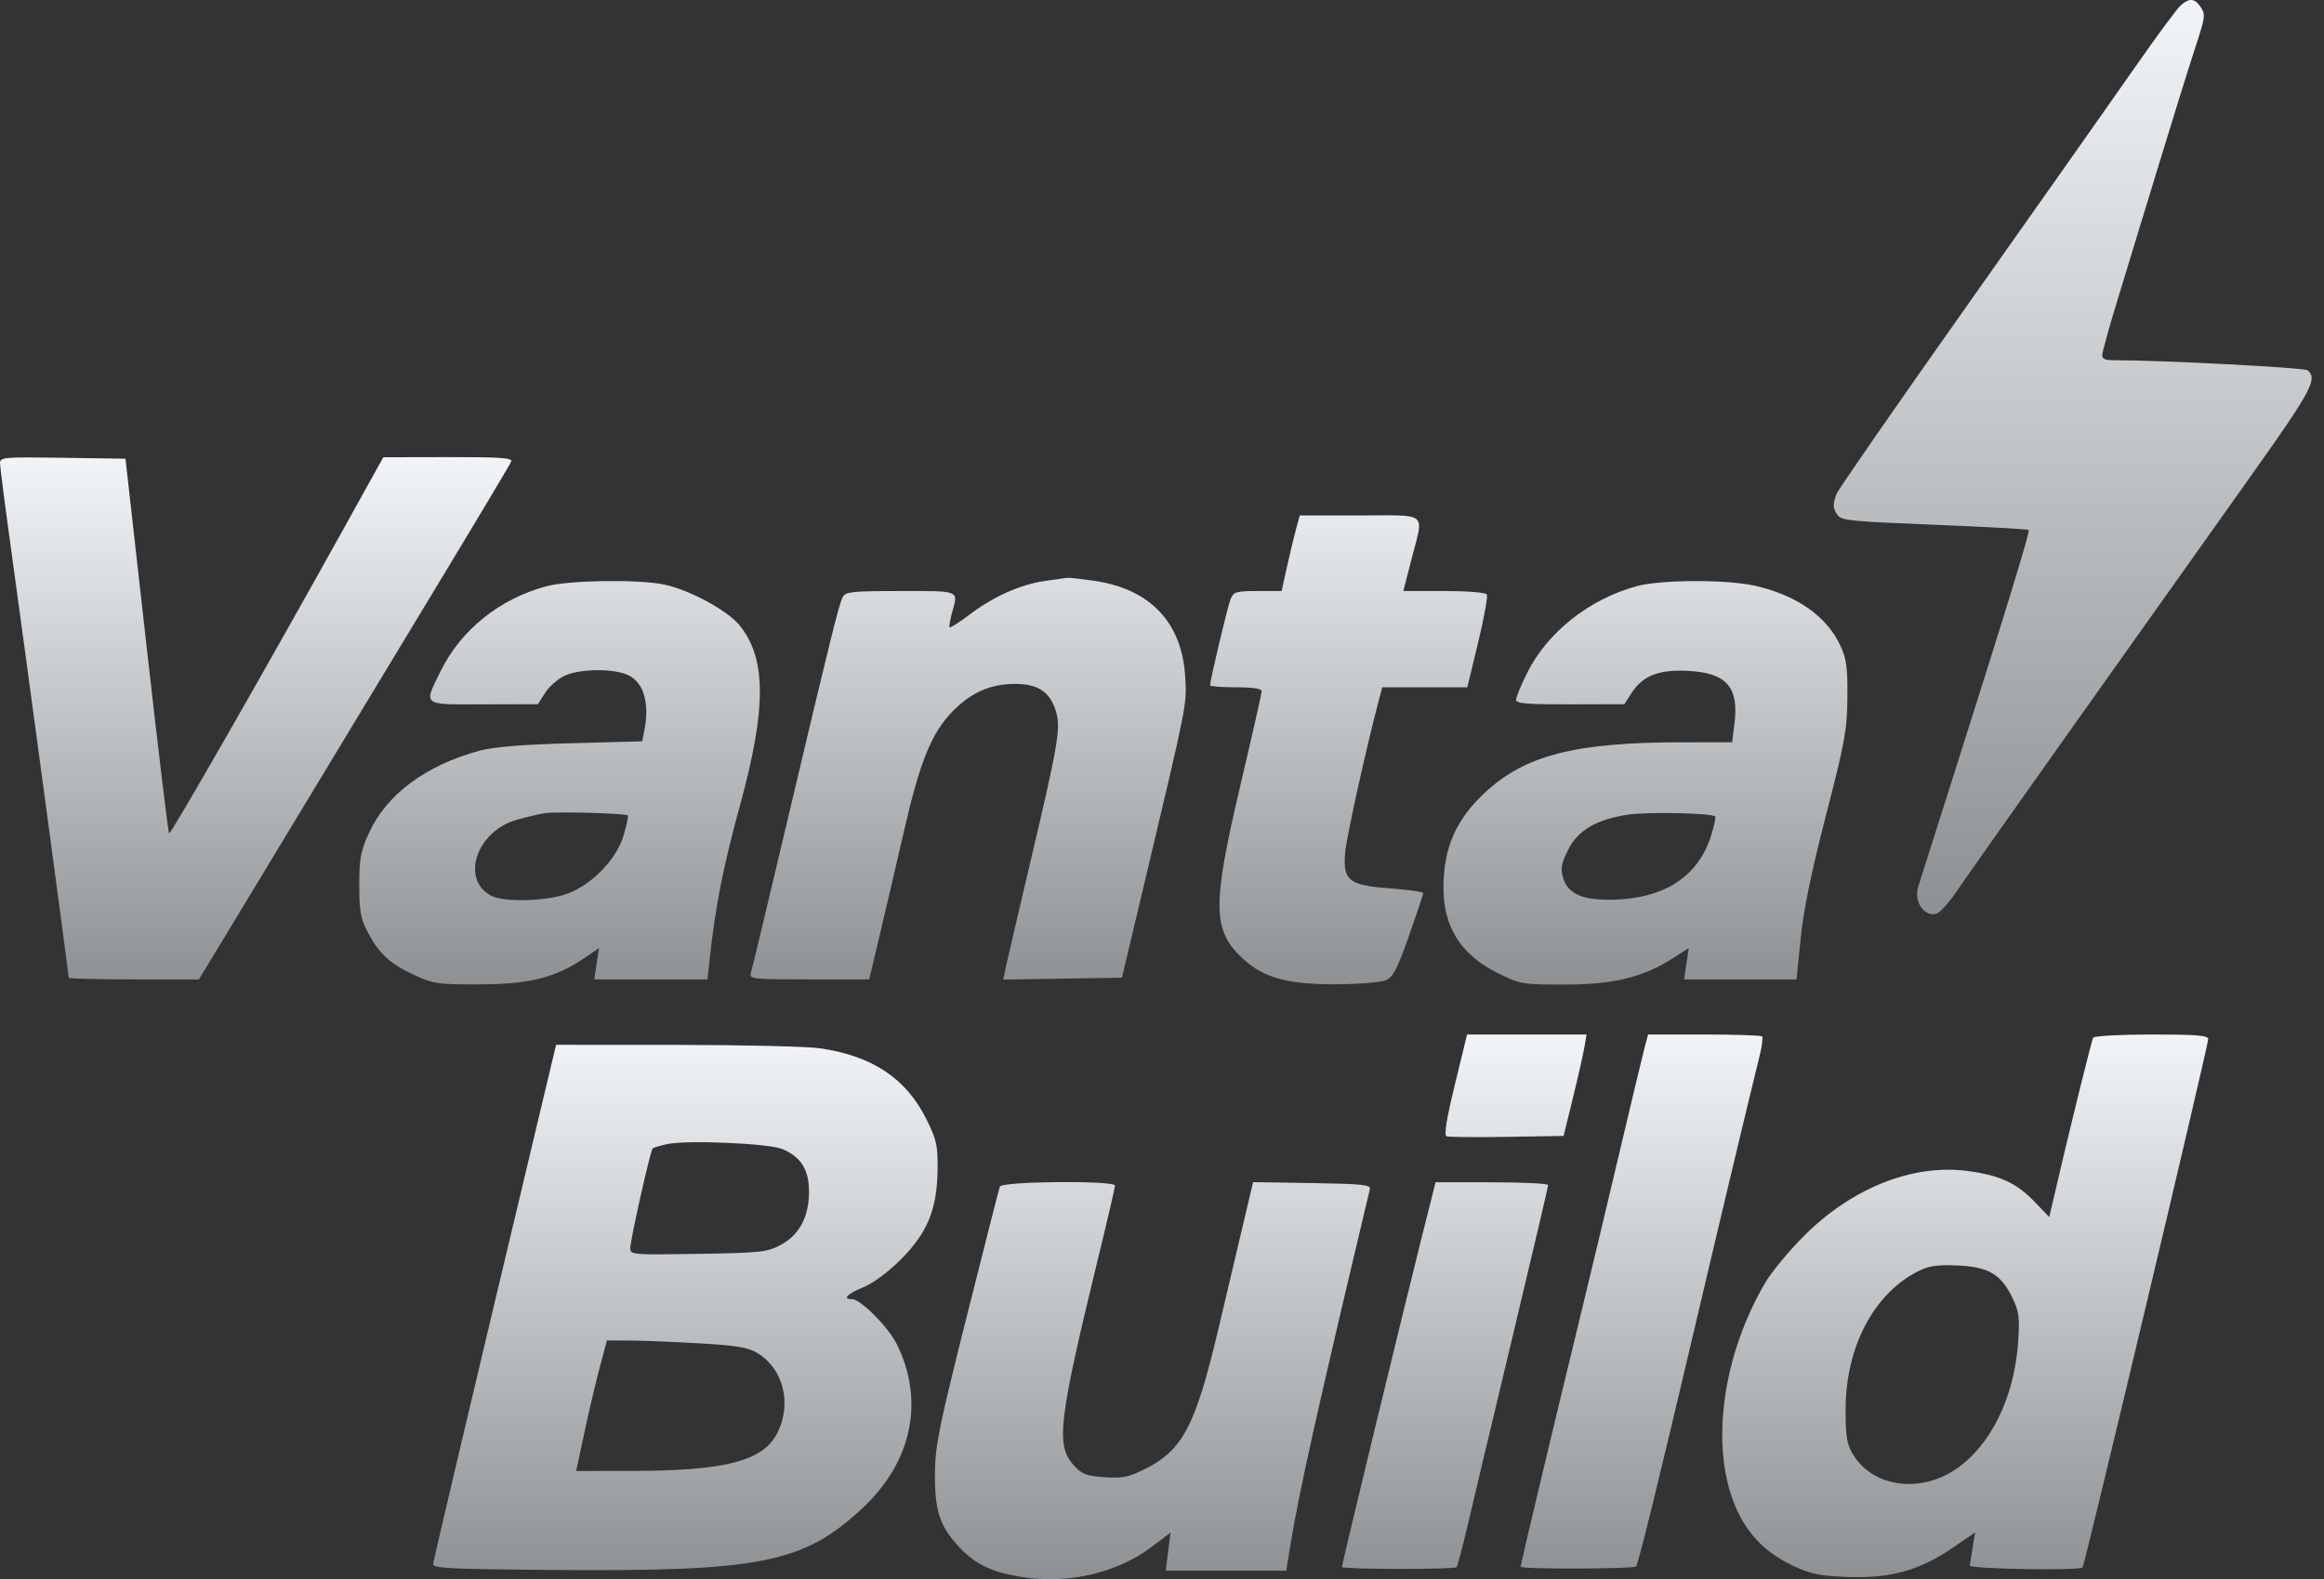
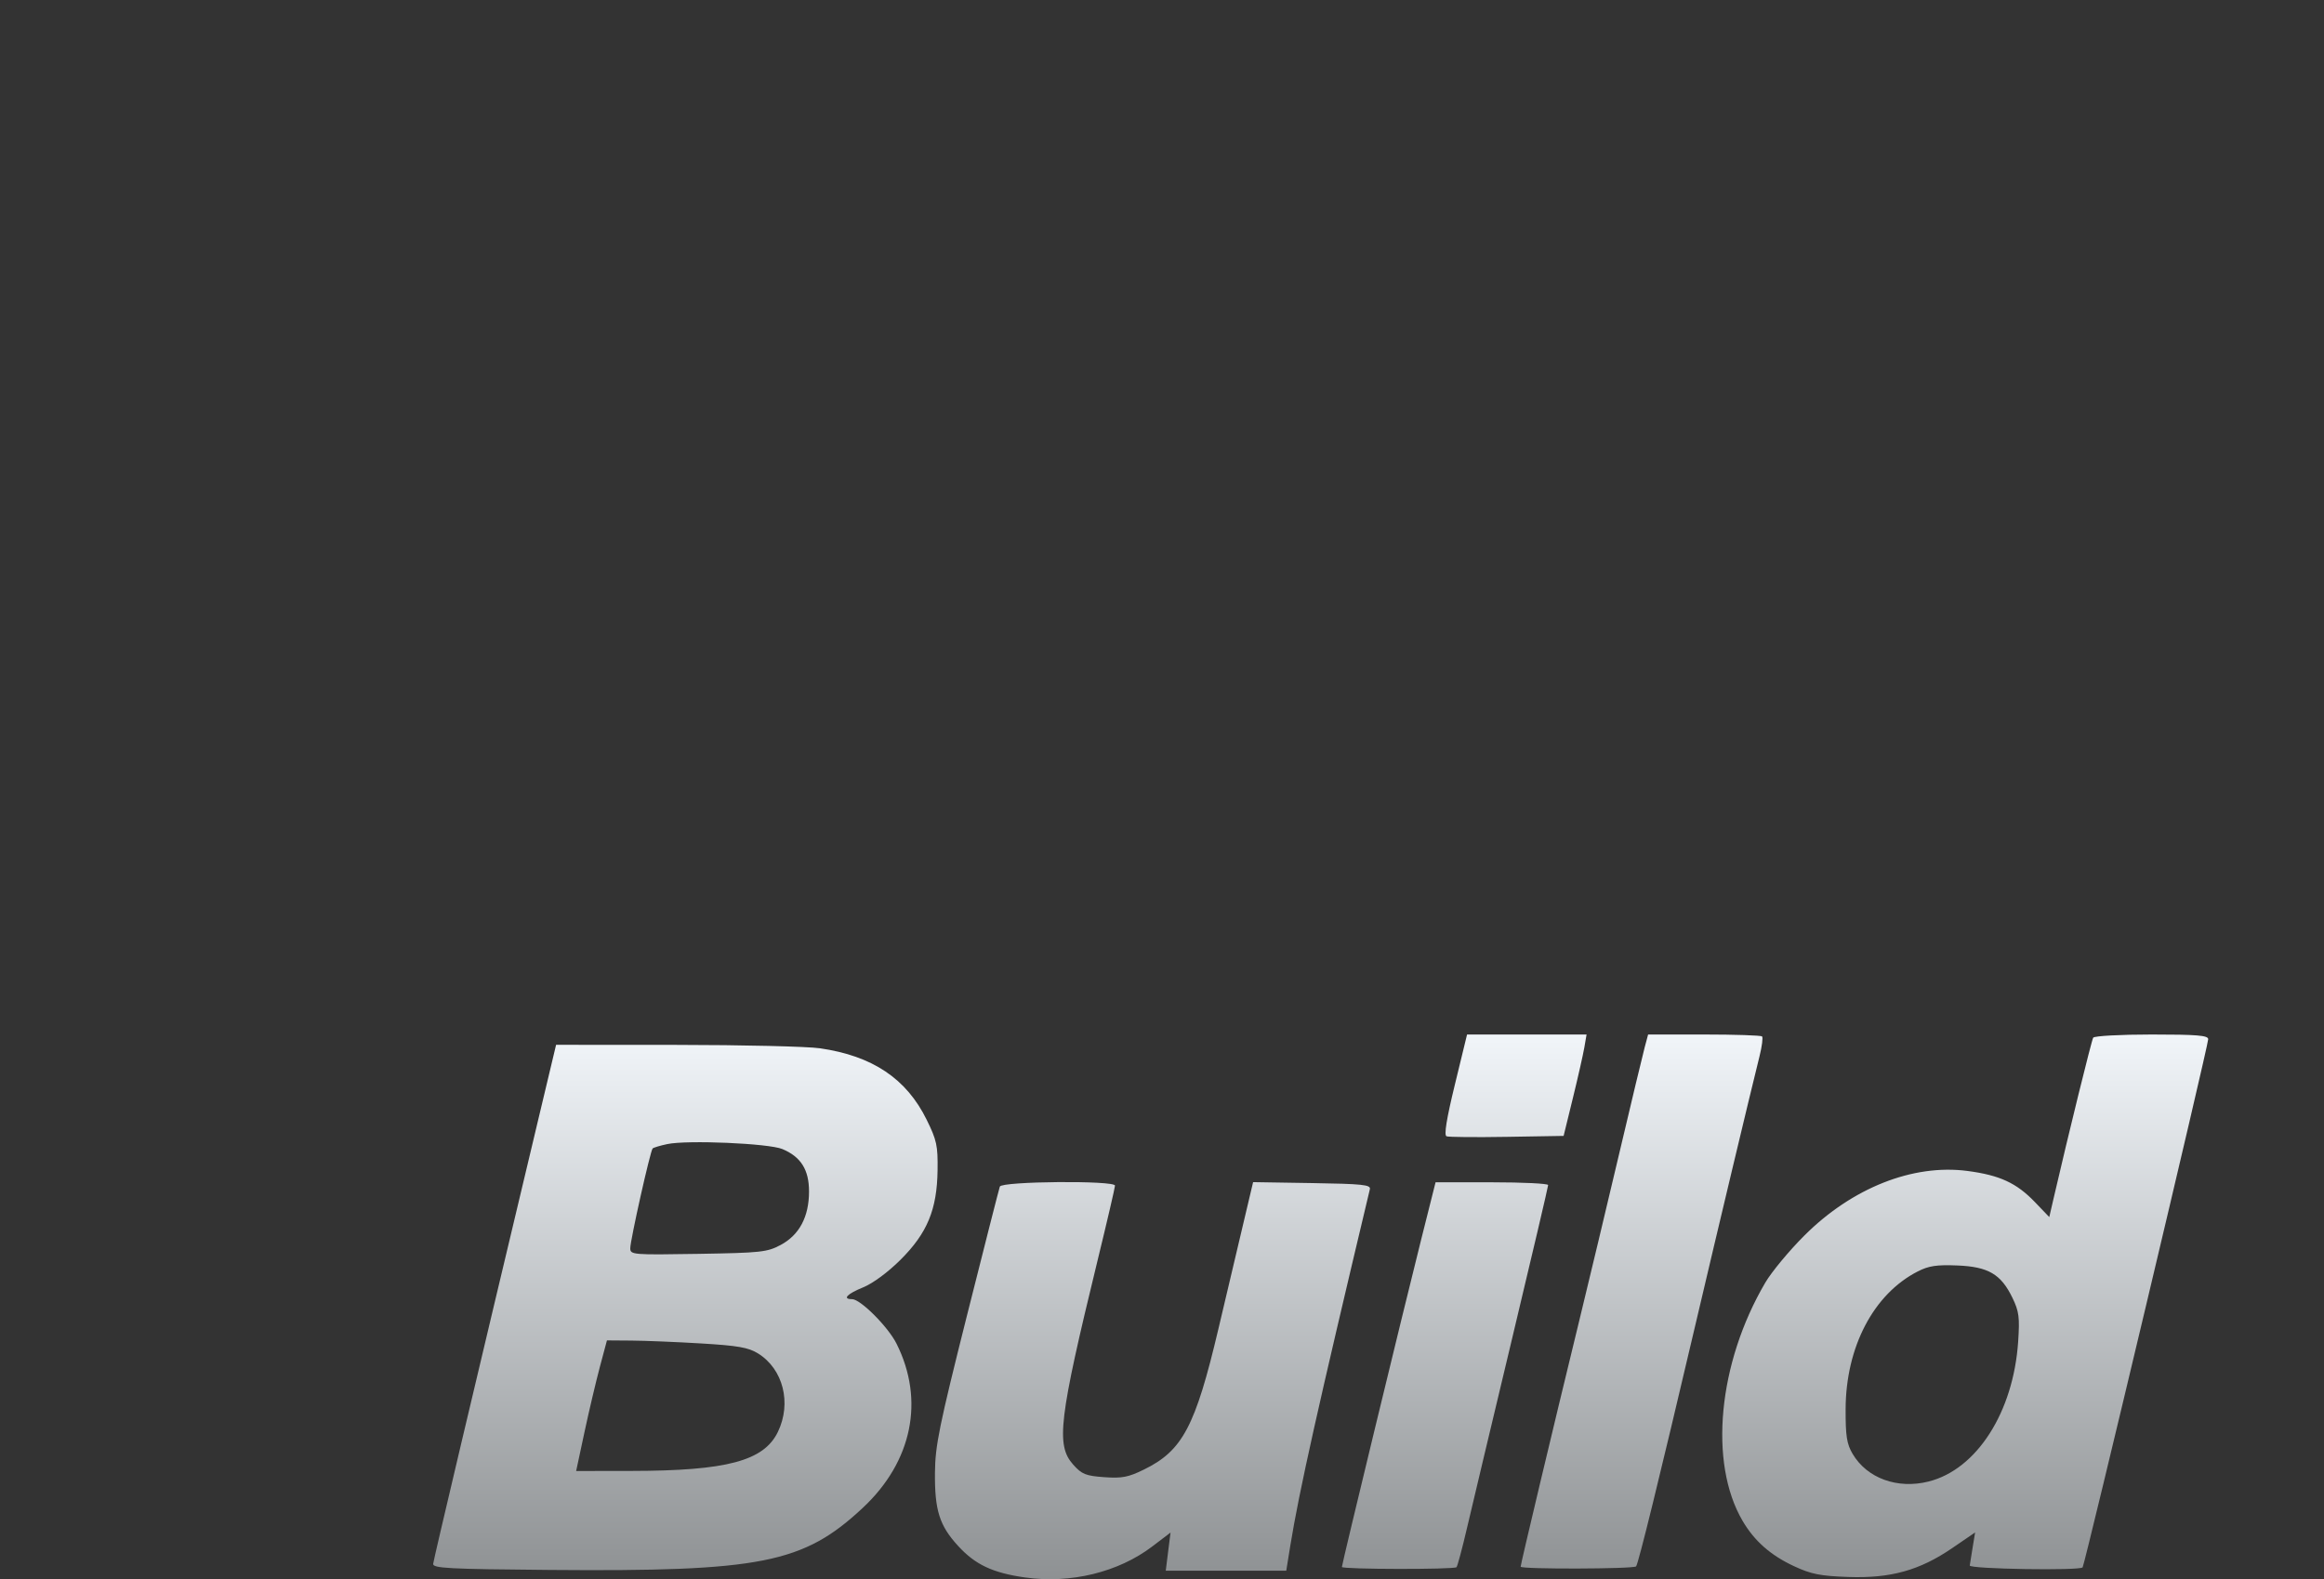
<svg xmlns="http://www.w3.org/2000/svg" width="128" height="87" viewBox="0 0 128 87" fill="none">
  <rect x="0" y="0" width="128" height="87" fill="#333333" stroke="none" />
-   <path fill-rule="evenodd" clip-rule="evenodd" d="M0 25.512C0 25.701 0.301 28.025 0.668 30.676C1.377 35.796 3.787 53.709 3.787 53.865C3.787 53.916 5.4 53.957 7.371 53.957H10.956L12.134 52.016C12.783 50.949 14.779 47.647 16.569 44.679C18.36 41.711 21.679 36.221 23.944 32.478C26.209 28.735 28.105 25.561 28.158 25.425C28.234 25.226 27.548 25.178 24.682 25.184L21.112 25.191L19.145 28.734C14.805 36.555 9.4 46 9.313 45.914C9.263 45.864 8.702 41.199 8.066 35.547L6.911 25.272L3.456 25.22C0.224 25.172 0 25.191 0 25.512ZM71.394 29.102C71.287 29.491 71.062 30.428 70.893 31.185L70.587 32.561H69.276C68.098 32.561 67.948 32.604 67.784 32.987C67.626 33.358 66.649 37.461 66.649 37.755C66.649 37.814 67.288 37.863 68.069 37.863C69.001 37.863 69.489 37.937 69.489 38.078C69.489 38.196 68.965 40.518 68.324 43.237C66.737 49.978 66.764 51.287 68.524 52.877C69.643 53.888 71 54.245 73.654 54.225C74.852 54.217 76.052 54.118 76.321 54.005C76.727 53.836 76.944 53.421 77.6 51.56C78.034 50.327 78.389 49.264 78.388 49.199C78.388 49.133 77.574 49.018 76.579 48.944C74.272 48.771 73.951 48.513 74.09 46.952C74.167 46.083 75.239 41.236 75.943 38.573L76.13 37.863H78.473H80.815L81.411 35.4C81.738 34.046 81.954 32.853 81.89 32.749C81.824 32.642 80.812 32.561 79.533 32.561H77.292L77.741 30.81C78.426 28.142 78.726 28.396 74.894 28.396H71.589L71.394 29.102ZM57.542 32.006C56.191 32.205 54.714 32.865 53.406 33.855C52.839 34.284 52.343 34.602 52.303 34.563C52.264 34.523 52.322 34.163 52.433 33.763C52.783 32.502 52.922 32.561 49.614 32.561C46.929 32.561 46.572 32.599 46.414 32.893C46.209 33.277 45.746 35.149 43.268 45.626C42.271 49.844 41.409 53.444 41.353 53.626C41.259 53.933 41.496 53.957 44.562 53.957H47.872L48.446 51.543C48.761 50.215 49.373 47.595 49.804 45.721C50.678 41.93 51.306 40.388 52.461 39.197C53.47 38.158 54.538 37.683 55.878 37.678C57.145 37.673 57.797 38.089 58.136 39.118C58.445 40.054 58.312 40.869 56.809 47.236C56.096 50.255 55.455 53.005 55.385 53.346L55.256 53.966L58.525 53.914L61.794 53.862L63.075 48.466C65.403 38.669 65.368 38.841 65.279 37.295C65.105 34.296 63.352 32.444 60.265 31.997C59.558 31.895 58.895 31.82 58.791 31.831C58.687 31.841 58.125 31.92 57.542 32.006ZM30.105 32.295C27.535 32.978 25.39 34.696 24.272 36.967C23.319 38.903 23.2 38.811 26.65 38.802L29.632 38.795L30.012 38.187C30.221 37.853 30.689 37.43 31.053 37.248C31.81 36.869 33.524 36.807 34.438 37.126C35.417 37.468 35.809 38.648 35.483 40.275L35.37 40.84L31.46 40.946C28.747 41.019 27.201 41.146 26.413 41.358C23.464 42.153 21.305 43.754 20.332 45.868C19.864 46.886 19.79 47.278 19.788 48.75C19.787 50.17 19.86 50.596 20.229 51.306C20.866 52.531 21.466 53.093 22.787 53.701C23.88 54.204 24.103 54.237 26.413 54.23C29.158 54.223 30.568 53.87 32.162 52.795L32.991 52.235L32.862 53.096L32.733 53.957H35.85H38.968L39.095 52.774C39.396 49.967 39.852 47.654 40.74 44.43C42.228 39.026 42.222 36.255 40.717 34.43C40.045 33.615 37.959 32.492 36.581 32.203C35.164 31.907 31.365 31.96 30.105 32.295ZM90.166 32.288C87.544 32.994 85.219 34.834 84.102 37.089C83.771 37.756 83.5 38.416 83.5 38.556C83.5 38.758 84.112 38.808 86.482 38.802L89.465 38.795L89.843 38.205C90.465 37.236 91.329 36.885 92.91 36.956C95.084 37.054 95.784 37.831 95.53 39.864L95.402 40.892L92.622 40.894C86.745 40.897 83.989 41.605 81.77 43.681C80.195 45.154 79.522 46.682 79.502 48.832C79.481 51.058 80.455 52.606 82.513 53.619C83.737 54.222 83.85 54.241 86.147 54.241C88.841 54.241 90.464 53.853 92.091 52.819L93.014 52.232L92.884 53.095L92.755 53.957H95.852H98.95L99.176 51.701C99.332 50.136 99.758 48.064 100.566 44.932C101.614 40.875 101.733 40.218 101.75 38.431C101.765 36.788 101.7 36.295 101.373 35.591C100.62 33.965 99.009 32.821 96.71 32.279C95.192 31.921 91.511 31.926 90.166 32.288ZM30.011 44.798C29.698 44.847 29.005 45.01 28.469 45.161C26.228 45.793 25.34 48.479 27.082 49.36C27.733 49.689 29.841 49.661 31.035 49.306C32.457 48.883 33.938 47.415 34.347 46.02C34.513 45.456 34.616 44.961 34.577 44.922C34.46 44.806 30.631 44.702 30.011 44.798ZM89.654 44.88C87.907 45.151 86.9 45.746 86.363 46.823C86 47.551 85.946 47.846 86.083 48.334C86.352 49.287 87.229 49.641 89.106 49.554C91.777 49.431 93.552 48.22 94.237 46.054C94.409 45.509 94.513 45.026 94.468 44.98C94.279 44.792 90.702 44.717 89.654 44.88Z" fill="url(#paint0_linear_3_2141)" />
-   <path fill-rule="evenodd" clip-rule="evenodd" d="M120.118 0.284C119.925 0.45 118.846 1.908 117.72 3.523C116.594 5.138 112.443 11.03 108.495 16.617C104.547 22.204 101.243 26.969 101.153 27.207C100.933 27.788 100.946 28.011 101.22 28.387C101.429 28.674 101.939 28.724 106.555 28.911C109.362 29.024 111.693 29.152 111.736 29.195C111.819 29.278 110.571 33.352 107.62 42.645C106.609 45.828 105.72 48.626 105.646 48.865C105.394 49.668 105.999 50.544 106.66 50.334C106.855 50.271 107.337 49.74 107.732 49.153C108.126 48.566 111.236 44.161 114.642 39.363C118.048 34.566 122.292 28.587 124.074 26.078C127.316 21.512 127.66 20.866 127.098 20.4C126.922 20.254 119.084 19.845 116.451 19.845C115.948 19.845 115.786 19.776 115.786 19.561C115.786 19.404 116.168 18.024 116.636 16.495C117.104 14.965 118.114 11.654 118.881 9.136C119.648 6.619 120.55 3.721 120.885 2.697C121.463 0.933 121.481 0.811 121.218 0.408C120.889 -0.096 120.597 -0.128 120.118 0.284Z" fill="url(#paint1_linear_3_2141)" />
  <path fill-rule="evenodd" clip-rule="evenodd" d="M80.13 59.755C79.667 61.658 79.525 62.544 79.672 62.6C79.79 62.645 81.289 62.659 83.003 62.63L86.12 62.578L86.63 60.495C86.911 59.349 87.195 58.093 87.262 57.702L87.384 56.992H84.093H80.802L80.13 59.755ZM90.584 57.702C90.479 58.093 89.841 60.755 89.166 63.619C88.491 66.483 87.513 70.573 86.993 72.708C85.543 78.659 83.753 86.173 83.753 86.311C83.753 86.457 89.965 86.44 90.111 86.294C90.231 86.175 91.403 81.4 93.332 73.181C94.661 67.521 96.35 60.443 96.911 58.186C97.045 57.646 97.108 57.156 97.05 57.098C96.992 57.04 95.556 56.992 93.859 56.992H90.774L90.584 57.702ZM115.288 57.167C115.197 57.313 113.928 62.468 113.101 66.045L112.869 67.05L112.082 66.229C111.07 65.173 110.144 64.744 108.368 64.51C105.361 64.113 102.008 65.441 99.377 68.07C98.542 68.904 97.575 70.07 97.228 70.661C94.625 75.096 94.101 80.585 95.976 83.784C96.626 84.894 97.519 85.681 98.806 86.281C99.753 86.723 100.251 86.822 101.79 86.877C104.123 86.961 105.729 86.515 107.527 85.284L108.784 84.424L108.65 85.24C108.577 85.689 108.504 86.141 108.489 86.246C108.462 86.441 114.588 86.54 114.706 86.346C114.848 86.113 121.622 57.613 121.622 57.25C121.622 57.043 121.008 56.992 118.509 56.992C116.797 56.992 115.347 57.071 115.288 57.167ZM29.623 61.773C26.066 76.683 23.886 85.905 23.858 86.151C23.83 86.397 24.675 86.442 30.264 86.49C41.924 86.589 44.251 86.127 47.528 83.062C50.246 80.519 50.938 77.14 49.379 74.025C48.911 73.092 47.394 71.572 46.93 71.572C46.38 71.572 46.649 71.285 47.542 70.921C48.077 70.703 48.908 70.089 49.594 69.406C51.074 67.931 51.609 66.64 51.639 64.467C51.657 63.111 51.593 62.814 51.038 61.687C49.924 59.422 48.052 58.169 45.16 57.751C44.465 57.65 40.911 57.566 37.262 57.564L30.628 57.56L29.623 61.773ZM36.747 63.03C36.355 63.113 35.995 63.222 35.945 63.271C35.817 63.399 34.714 68.322 34.714 68.766C34.714 69.126 34.839 69.136 38.453 69.077C41.91 69.02 42.253 68.983 42.995 68.587C44.027 68.035 44.559 67.033 44.559 65.64C44.559 64.443 44.111 63.729 43.092 63.303C42.34 62.989 37.847 62.795 36.747 63.03ZM55.068 65.371C55.022 65.501 54.203 68.717 53.247 72.518C51.727 78.568 51.508 79.642 51.495 81.133C51.477 83.206 51.743 84.048 52.773 85.17C53.719 86.202 54.675 86.651 56.461 86.905C58.962 87.259 61.593 86.618 63.461 85.198L64.47 84.431L64.338 85.48L64.207 86.53H67.525H70.844L71.066 85.157C71.546 82.19 72.588 77.522 75.449 65.513C75.507 65.27 75.043 65.221 72.268 65.177L69.018 65.125L68.535 67.165C68.27 68.287 67.625 71.014 67.103 73.226C65.837 78.587 65.131 79.92 63.006 80.959C62.139 81.384 61.794 81.45 60.814 81.379C59.797 81.305 59.583 81.218 59.111 80.69C58.148 79.613 58.317 78.202 60.452 69.436C60.98 67.272 61.411 65.418 61.411 65.317C61.411 65.024 55.171 65.076 55.068 65.371ZM78.27 68.305C77.282 72.234 73.907 86.178 73.908 86.326C73.909 86.461 80.087 86.472 80.221 86.338C80.274 86.285 80.537 85.305 80.803 84.161C81.071 83.016 82.184 78.336 83.279 73.759C84.373 69.183 85.268 65.37 85.268 65.286C85.268 65.203 83.873 65.134 82.167 65.134H79.067L78.27 68.305ZM105.622 70.046C103.19 71.29 101.663 74.207 101.652 77.631C101.647 79.111 101.715 79.546 102.035 80.091C102.827 81.439 104.506 82.051 106.224 81.618C108.877 80.95 110.894 77.797 111.155 73.909C111.245 72.57 111.203 72.25 110.839 71.496C110.208 70.193 109.511 69.785 107.8 69.716C106.664 69.67 106.228 69.736 105.622 70.046ZM33.037 75.311C32.822 76.118 32.44 77.737 32.189 78.909L31.733 81.039L34.785 81.035C40.028 81.028 42.069 80.485 42.842 78.889C43.612 77.299 43.137 75.419 41.748 74.561C41.22 74.234 40.644 74.133 38.617 74.012C37.251 73.93 35.525 73.859 34.782 73.854L33.429 73.844L33.037 75.311Z" fill="url(#paint2_linear_3_2141)" />
  <defs>
    <linearGradient id="paint0_linear_3_2141" x1="50.876" y1="25.184" x2="50.876" y2="54.241" gradientUnits="userSpaceOnUse">
      <stop stop-color="#F1F5F9" />
      <stop offset="1" stop-color="#8E9193" />
    </linearGradient>
    <linearGradient id="paint1_linear_3_2141" x1="114.159" y1="0" x2="114.159" y2="50.365" gradientUnits="userSpaceOnUse">
      <stop stop-color="#F1F5F9" />
      <stop offset="1" stop-color="#8E9193" />
    </linearGradient>
    <linearGradient id="paint2_linear_3_2141" x1="72.74" y1="56.992" x2="72.74" y2="87.001" gradientUnits="userSpaceOnUse">
      <stop stop-color="#F1F5F9" />
      <stop offset="1" stop-color="#8E9193" />
    </linearGradient>
  </defs>
</svg>